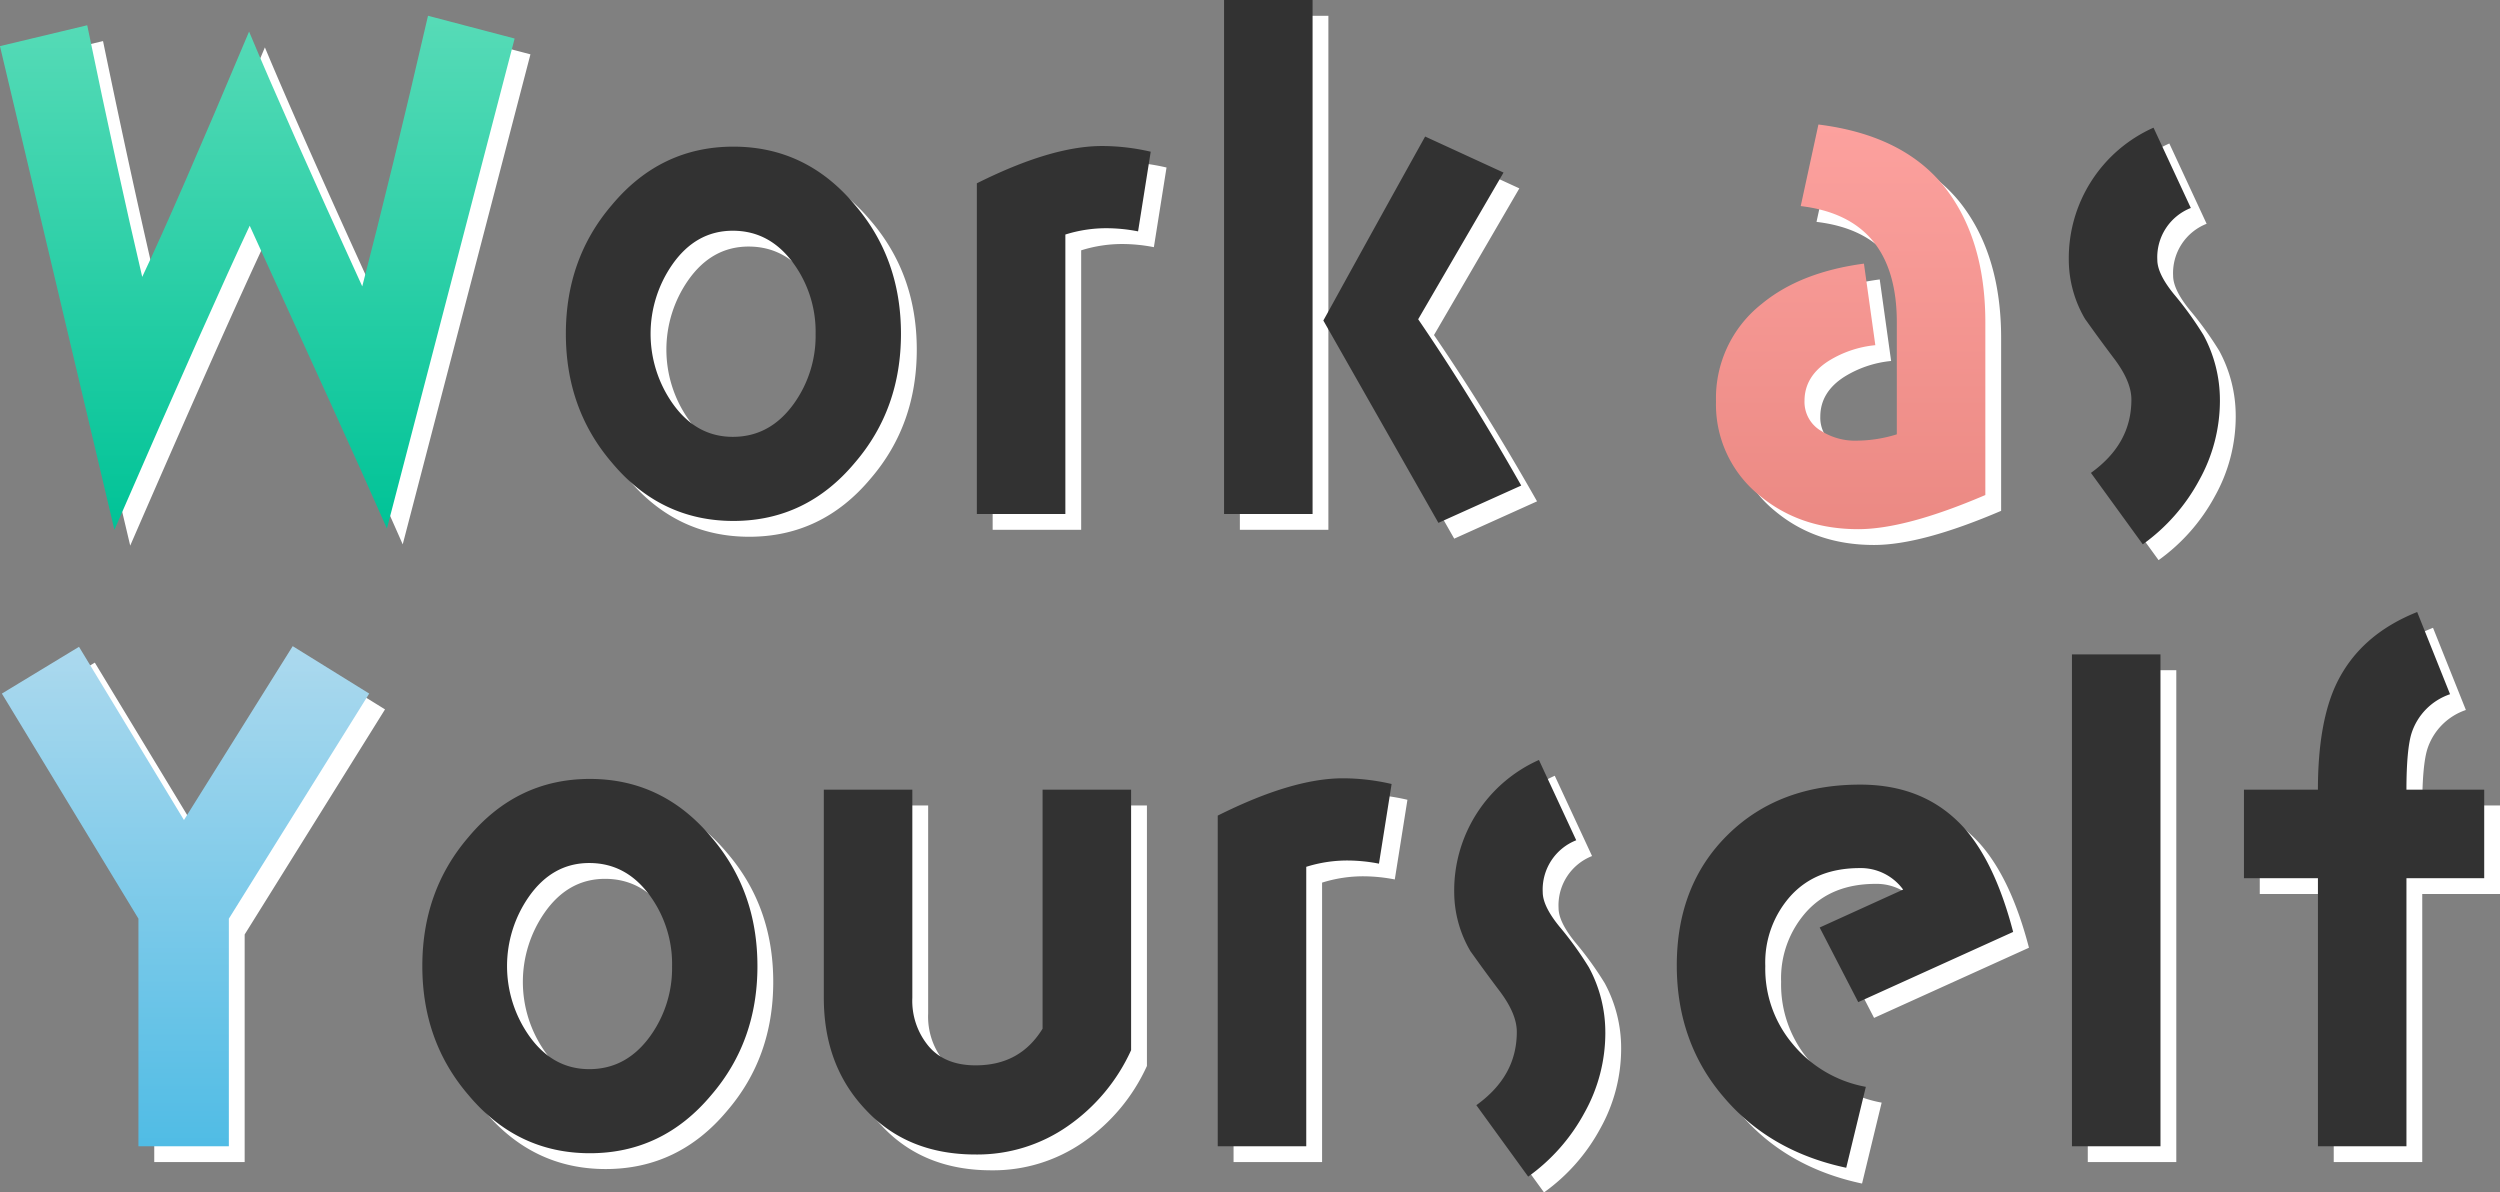
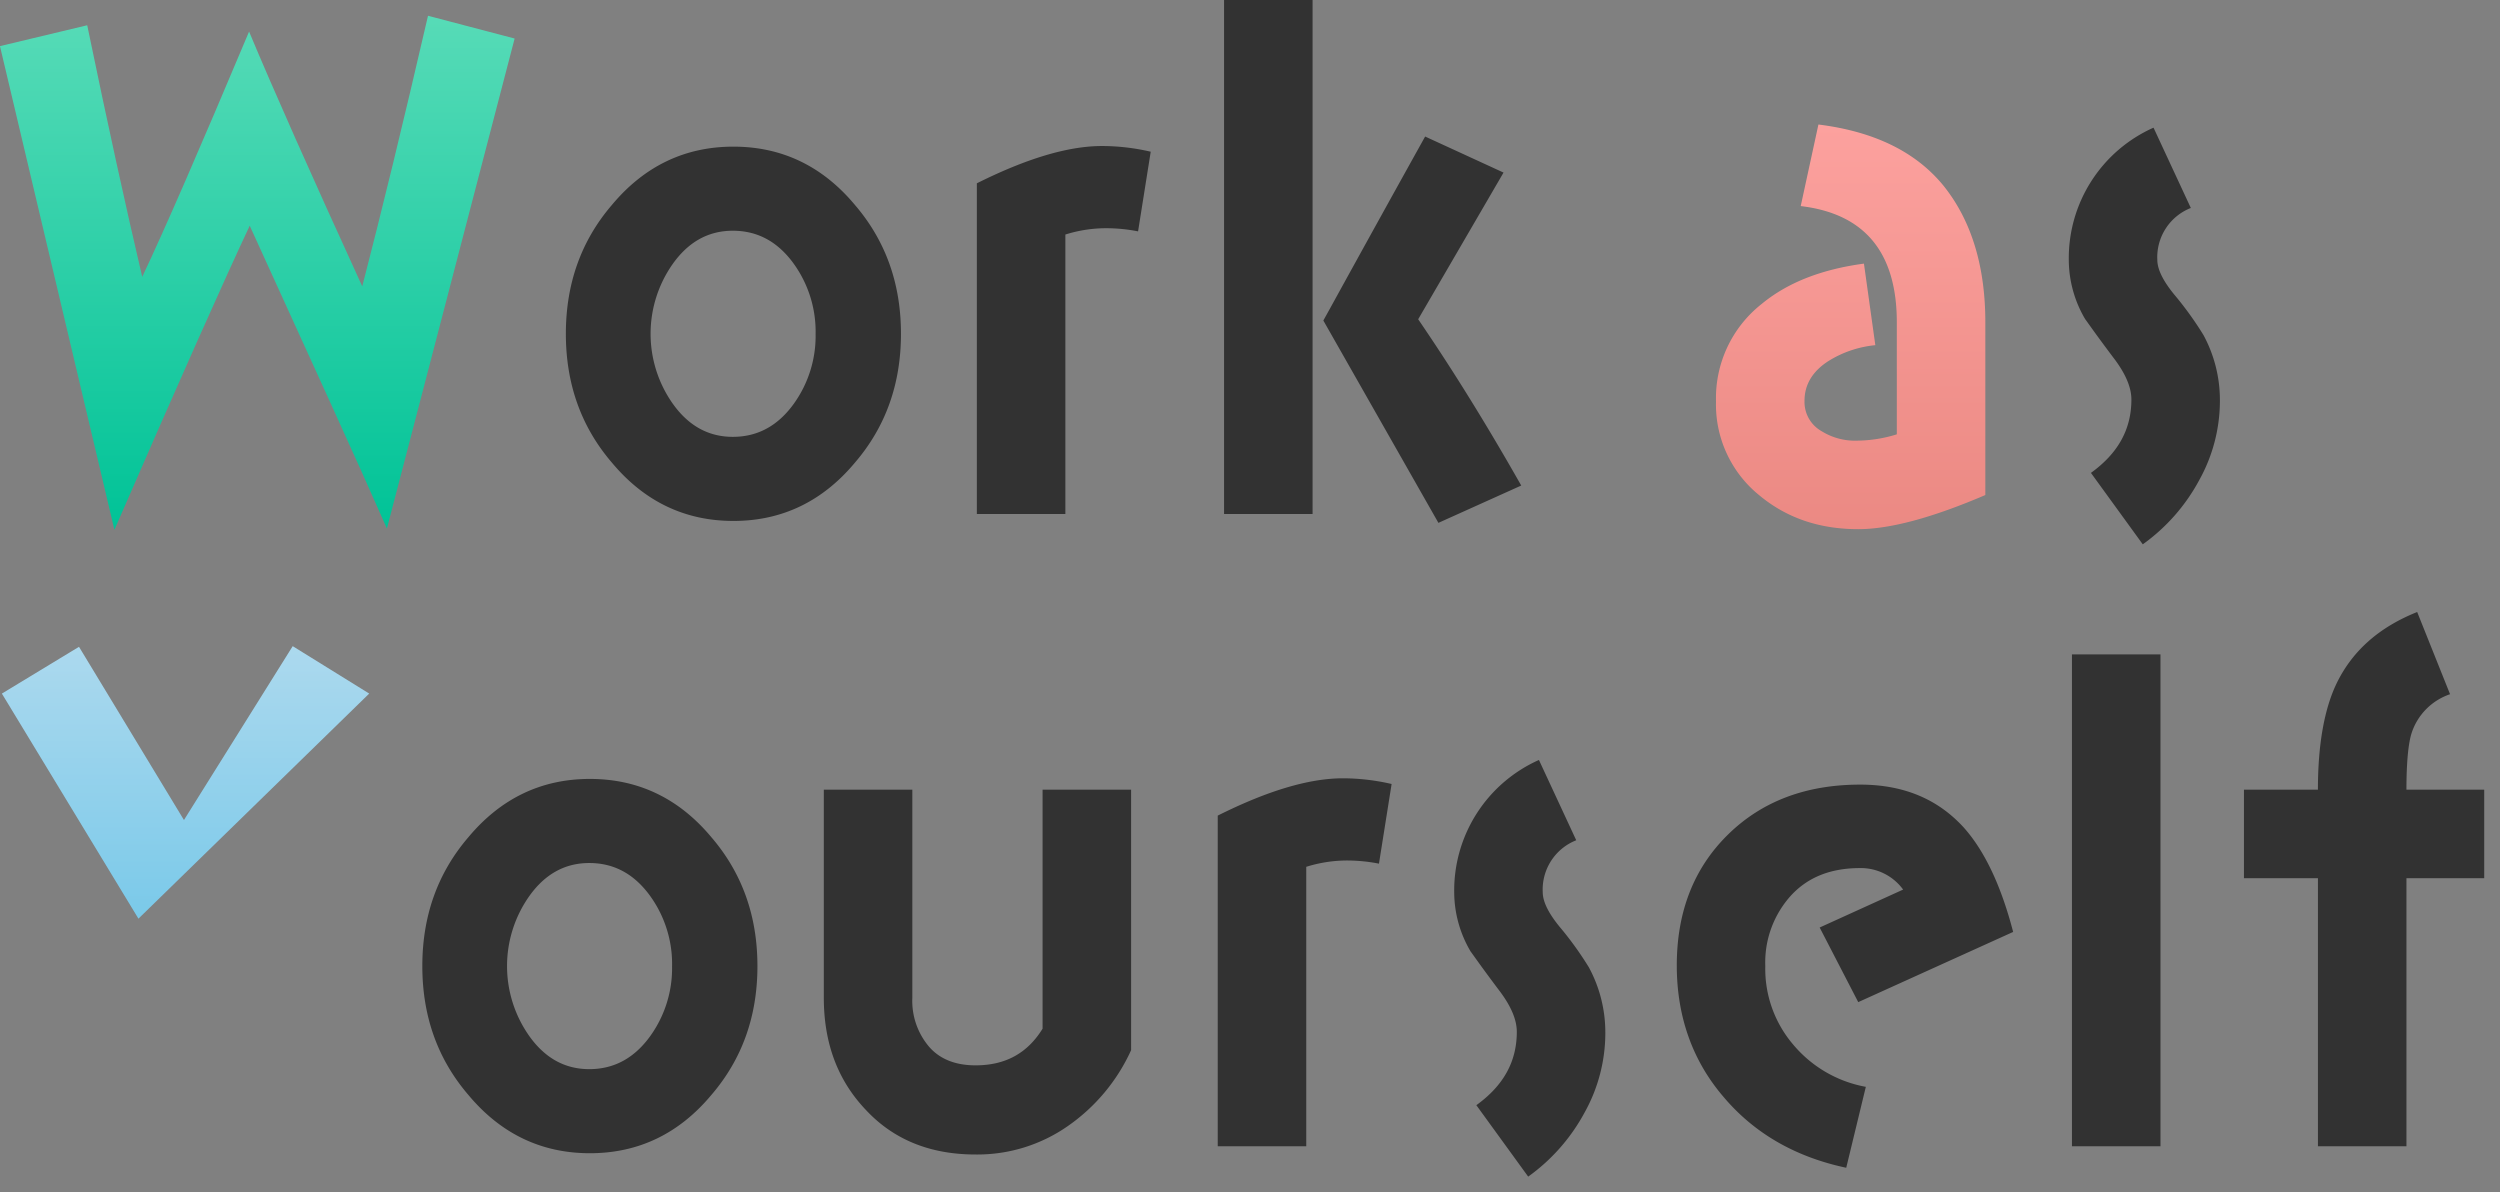
<svg xmlns="http://www.w3.org/2000/svg" id="txt_main01.svg" width="474.469" height="226.312" viewBox="0 0 474.469 226.312">
  <rect x="0" y="0" width="474.469" height="226.312" fill="#808080" stroke="none" />
  <defs>
    <style>
      .cls-1 {
        fill: #fff;
      }

      .cls-1, .cls-2, .cls-3, .cls-4, .cls-5 {
        fill-rule: evenodd;
      }

      .cls-2 {
        fill: #323232;
      }

      .cls-3 {
        fill: url(#linear-gradient);
      }

      .cls-4 {
        fill: url(#linear-gradient-2);
      }

      .cls-5 {
        fill: url(#linear-gradient-3);
      }
    </style>
    <linearGradient id="linear-gradient" x1="319.078" y1="825.656" x2="319.078" y2="730.719" gradientUnits="userSpaceOnUse">
      <stop offset="0" stop-color="#50bce5" />
      <stop offset="1" stop-color="#acd9ee" />
    </linearGradient>
    <linearGradient id="linear-gradient-2" x1="635.109" y1="708.531" x2="635.109" y2="631.719" gradientUnits="userSpaceOnUse">
      <stop offset="0" stop-color="#eb8983" />
      <stop offset="1" stop-color="#fca19e" />
    </linearGradient>
    <linearGradient id="linear-gradient-3" x1="332.703" y1="708.656" x2="332.703" y2="611.094" gradientUnits="userSpaceOnUse">
      <stop offset="0" stop-color="#00c397" />
      <stop offset="1" stop-color="#57dbb7" />
    </linearGradient>
  </defs>
-   <path id="Work_as_Yourself" data-name="Work as  Yourself" class="cls-1" d="M384.546,618.407l-16.44-4.321c-4.68,20.28-8.879,37.439-12.479,51.359-9.72-21.239-16.92-37.439-21.479-48.358-9.24,21.959-15.96,37.439-20.28,46.558-3.119-13.319-6.6-29.159-10.439-47.757l-16.559,3.959,21.719,91.8c12.359-28.439,21-47.758,25.679-57.718,11.639,25.559,20.4,44.639,26.039,57.478Zm73.321,56.038c0-9.48-2.88-17.639-8.76-24.48-6.12-7.319-13.8-11.039-23.039-11.039s-16.919,3.72-23.039,11.039c-5.88,6.841-8.76,15-8.76,24.48s2.88,17.639,8.76,24.478c6.12,7.321,13.8,11.04,23.039,11.04s16.919-3.719,23.039-11.04C454.987,692.084,457.867,683.924,457.867,674.445Zm-16.2,0a22.077,22.077,0,0,1-4.08,13.2c-3,4.2-6.84,6.36-11.64,6.36q-7.02,0-11.519-6.48a23,23,0,0,1,0-26.159q4.5-6.478,11.519-6.479c4.8,0,8.64,2.16,11.64,6.36A22.073,22.073,0,0,1,441.668,674.445Zm63.6-34.559a41.261,41.261,0,0,0-9.24-1.08c-6.479,0-14.4,2.4-23.759,7.079v62.758h16.8V655.605a25.93,25.93,0,0,1,7.919-1.2,31.511,31.511,0,0,1,5.88.6Zm70.319,63.357c-6.6-11.639-13.079-22.079-19.559-31.559l16.2-27.839-14.879-6.839c-11.88,21.359-18.239,33-19.32,34.919l21.84,38.4Zm-39.6,5.4V611.087h-16.8v97.556h16.8Zm127.679-3.6V672.285q0-16.02-7.92-25.919c-5.28-6.48-13.2-10.32-23.759-11.64l-3.36,15.479c12.12,1.44,18.239,8.761,18.239,22.08v21.239a25.937,25.937,0,0,1-7.559,1.2,11.938,11.938,0,0,1-6.72-1.8,6.353,6.353,0,0,1-3.24-5.759c0-3.12,1.56-5.64,4.56-7.56a20.527,20.527,0,0,1,8.879-3l-2.16-15.479c-8.039,1.079-14.519,3.6-19.439,7.679a22.75,22.75,0,0,0-8.639,18.479,22.148,22.148,0,0,0,8.159,17.759c5.16,4.32,11.4,6.48,18.84,6.48Q648.548,711.523,663.668,705.043Zm44.52-18a25.89,25.89,0,0,0-3.12-12.359,64.227,64.227,0,0,0-5.639-7.8c-2.04-2.52-3.12-4.68-3.12-6.48a10.047,10.047,0,0,1,6.359-9.839l-7.079-15.239a27.106,27.106,0,0,0-16.08,25.078,22.188,22.188,0,0,0,3.12,11.279c0.12,0.121,1.92,2.761,5.64,7.68,2.04,2.76,3.12,5.281,3.12,7.56,0,5.64-2.52,10.2-7.68,13.919l9.84,13.559a35.784,35.784,0,0,0,10.679-12.118A31.048,31.048,0,0,0,708.188,687.044ZM356.947,742.727l-14.52-9-20.639,33-19.919-32.878-14.639,8.879,25.919,42.718v43.2h17.159v-43.2Zm73.68,51.718c0-9.479-2.88-17.639-8.76-24.48-6.119-7.319-13.8-11.039-23.039-11.039s-16.919,3.72-23.039,11.039c-5.88,6.841-8.76,15-8.76,24.48s2.88,17.639,8.76,24.478c6.12,7.321,13.8,11.041,23.039,11.041s16.92-3.72,23.039-11.041C427.747,812.084,430.627,803.924,430.627,794.445Zm-16.2,0a22.077,22.077,0,0,1-4.08,13.2c-3,4.2-6.84,6.36-11.64,6.36q-7.02,0-11.519-6.48a23,23,0,0,1,0-26.159q4.5-6.478,11.519-6.479c4.8,0,8.64,2.16,11.64,6.359A22.076,22.076,0,0,1,414.428,794.445ZM501.547,810.4V760.966h-16.8v45.359c-2.88,4.679-7.08,6.959-12.72,6.959-3.84,0-6.839-1.2-8.879-3.6a13.441,13.441,0,0,1-3.12-9.239V760.966h-16.8v39.479c0,8.639,2.639,15.719,8.039,21.359,5.28,5.639,12.24,8.4,20.759,8.4a29.971,29.971,0,0,0,17.519-5.4A35.275,35.275,0,0,0,501.547,810.4Zm49.441-50.518a41.32,41.32,0,0,0-9.24-1.08c-6.479,0-14.4,2.4-23.759,7.08v62.757h16.8V775.605a25.933,25.933,0,0,1,7.919-1.2,31.511,31.511,0,0,1,5.88.6Zm40.56,47.158a25.89,25.89,0,0,0-3.12-12.359,64.112,64.112,0,0,0-5.639-7.8c-2.04-2.52-3.12-4.68-3.12-6.48a10.047,10.047,0,0,1,6.359-9.839l-7.079-15.239a27.1,27.1,0,0,0-16.08,25.078,22.2,22.2,0,0,0,3.12,11.28c0.12,0.12,1.92,2.76,5.64,7.679,2.04,2.761,3.12,5.281,3.12,7.56,0,5.639-2.52,10.2-7.68,13.919l9.84,13.56a35.8,35.8,0,0,0,10.679-12.119A31.048,31.048,0,0,0,591.548,807.044Zm77.4-19.079q-3.42-13.14-9.36-19.8c-4.919-5.4-11.4-8.16-19.679-8.16-10.2,0-18.6,3.12-25.079,9.479s-9.72,14.64-9.72,24.84c0,9.719,3,18.119,8.88,24.959,5.88,6.96,13.679,11.4,23.279,13.439l3.72-15.359a23.426,23.426,0,0,1-13.8-8.04,22.125,22.125,0,0,1-5.279-14.879,18.906,18.906,0,0,1,4.92-13.439c3.239-3.481,7.559-5.161,13.079-5.161a9.949,9.949,0,0,1,8.16,4.08l-15.84,7.2,7.32,14.16Zm27.962,40.678V735.287h-16.8v93.356h16.8Zm61.439-50.878v-16.8h-14.76c0-5.16.36-8.76,0.96-10.68a11.573,11.573,0,0,1,7.32-7.439l-6.24-15.6c-7.2,2.879-12.239,7.319-15.239,13.439-2.4,4.92-3.6,11.759-3.6,20.279H712.75v16.8h14.039v50.878h16.8V777.765h14.76Z" transform="translate(-283.875 -608.094)" />
  <path id="Work_as_Yourself-2" data-name="Work as  Yourself" class="cls-2" d="M454.867,671.444c0-9.479-2.88-17.639-8.76-24.478-6.12-7.321-13.8-11.04-23.039-11.04s-16.919,3.719-23.039,11.04c-5.88,6.839-8.76,15-8.76,24.478s2.88,17.64,8.76,24.48c6.12,7.319,13.8,11.039,23.039,11.039s16.919-3.72,23.039-11.039C451.987,689.084,454.867,680.924,454.867,671.444Zm-16.2,0a22.081,22.081,0,0,1-4.08,13.2c-3,4.2-6.84,6.358-11.64,6.358q-7.02,0-11.519-6.478a23.006,23.006,0,0,1,0-26.16q4.5-6.48,11.519-6.48c4.8,0,8.64,2.16,11.64,6.36A22.077,22.077,0,0,1,438.668,671.444Zm63.6-34.558a41.261,41.261,0,0,0-9.24-1.08c-6.479,0-14.4,2.4-23.759,7.08v62.757h16.8V652.606a25.87,25.87,0,0,1,7.919-1.2,31.511,31.511,0,0,1,5.88.6Zm70.319,63.358c-6.6-11.641-13.079-22.079-19.559-31.559l16.2-27.839-14.879-6.84c-11.88,21.359-18.239,33-19.319,34.919l21.839,38.4Zm-39.6,5.4V608.087h-16.8v97.556h16.8Zm172.2-21.6a25.891,25.891,0,0,0-3.12-12.36,64.32,64.32,0,0,0-5.639-7.8c-2.04-2.52-3.12-4.68-3.12-6.48a10.049,10.049,0,0,1,6.359-9.84l-7.079-15.239a27.109,27.109,0,0,0-16.08,25.079,22.2,22.2,0,0,0,3.12,11.28c0.12,0.12,1.92,2.759,5.64,7.68,2.04,2.759,3.12,5.279,3.12,7.559,0,5.64-2.52,10.2-7.68,13.92l9.84,13.559a35.772,35.772,0,0,0,10.679-12.12A31.042,31.042,0,0,0,705.188,684.044Zm-277.561,107.4c0-9.479-2.88-17.639-8.76-24.478-6.119-7.32-13.8-11.04-23.039-11.04s-16.919,3.72-23.039,11.04c-5.88,6.839-8.76,15-8.76,24.478s2.88,17.64,8.76,24.48c6.12,7.319,13.8,11.039,23.039,11.039s16.92-3.72,23.039-11.039C424.747,809.084,427.627,800.924,427.627,791.444Zm-16.2,0a22.076,22.076,0,0,1-4.08,13.2c-3,4.2-6.84,6.36-11.64,6.36q-7.02,0-11.519-6.481a23,23,0,0,1,0-26.158q4.5-6.48,11.519-6.48c4.8,0,8.64,2.16,11.64,6.36A22.077,22.077,0,0,1,411.428,791.444Zm87.119,15.96V757.966h-16.8v45.358c-2.88,4.68-7.08,6.96-12.72,6.96-3.84,0-6.839-1.2-8.879-3.6a13.442,13.442,0,0,1-3.12-9.24V757.966h-16.8v39.478c0,8.64,2.639,15.72,8.039,21.359,5.28,5.64,12.24,8.4,20.759,8.4a29.976,29.976,0,0,0,17.519-5.4A35.278,35.278,0,0,0,498.547,807.4Zm49.441-50.518a41.261,41.261,0,0,0-9.24-1.08c-6.479,0-14.4,2.4-23.759,7.08v62.758h16.8V772.606a25.875,25.875,0,0,1,7.919-1.2,31.511,31.511,0,0,1,5.88.6Zm40.56,47.158a25.884,25.884,0,0,0-3.12-12.359,64.192,64.192,0,0,0-5.639-7.8c-2.04-2.52-3.12-4.68-3.12-6.48a10.049,10.049,0,0,1,6.359-9.84l-7.079-15.239a27.109,27.109,0,0,0-16.08,25.079,22.2,22.2,0,0,0,3.12,11.28c0.12,0.119,1.92,2.759,5.64,7.68,2.04,2.759,3.12,5.279,3.12,7.559,0,5.64-2.52,10.2-7.68,13.92l9.84,13.559a35.8,35.8,0,0,0,10.679-12.119A31.051,31.051,0,0,0,588.548,804.044Zm77.4-19.08q-3.42-13.139-9.36-19.8c-4.919-5.4-11.4-8.159-19.679-8.159-10.2,0-18.6,3.12-25.079,9.48s-9.72,14.639-9.72,24.838c0,9.72,3,18.12,8.88,24.959,5.88,6.96,13.679,11.4,23.279,13.44l3.72-15.36a23.423,23.423,0,0,1-13.8-8.038,22.126,22.126,0,0,1-5.28-14.881,18.909,18.909,0,0,1,4.92-13.439c3.239-3.479,7.559-5.159,13.079-5.159a9.946,9.946,0,0,1,8.16,4.08l-15.84,7.2,7.32,14.16Zm27.962,40.68V732.287h-16.8v93.357h16.8Zm61.439-50.878v-16.8h-14.76c0-5.16.36-8.759,0.96-10.679a11.576,11.576,0,0,1,7.32-7.441l-6.24-15.6c-7.2,2.88-12.239,7.321-15.239,13.439-2.4,4.921-3.6,11.76-3.6,20.28H709.75v16.8h14.039v50.878h16.8V774.766h14.76Z" transform="translate(-283.875 -608.094)" />
-   <path id="Work_as_Yourself-3" data-name="Work as  Yourself" class="cls-3" d="M353.947,739.726l-14.52-9-20.639,33-19.919-32.878-14.639,8.879,25.919,42.719v43.2h17.159v-43.2Z" transform="translate(-283.875 -608.094)" />
+   <path id="Work_as_Yourself-3" data-name="Work as  Yourself" class="cls-3" d="M353.947,739.726l-14.52-9-20.639,33-19.919-32.878-14.639,8.879,25.919,42.719v43.2v-43.2Z" transform="translate(-283.875 -608.094)" />
  <path id="Work_as_Yourself-4" data-name="Work as  Yourself" class="cls-4" d="M660.668,702.044v-32.76q0-16.019-7.92-25.919c-5.28-6.479-13.2-10.319-23.759-11.639l-3.36,15.48c12.12,1.44,18.239,8.759,18.239,22.078v21.24a25.941,25.941,0,0,1-7.559,1.2,11.946,11.946,0,0,1-6.72-1.8,6.357,6.357,0,0,1-3.24-5.76c0-3.12,1.56-5.639,4.56-7.559a20.515,20.515,0,0,1,8.879-3l-2.16-15.479c-8.039,1.08-14.519,3.6-19.439,7.68a22.753,22.753,0,0,0-8.639,18.479,22.152,22.152,0,0,0,8.159,17.76c5.16,4.319,11.4,6.479,18.84,6.479Q645.548,708.523,660.668,702.044Z" transform="translate(-283.875 -608.094)" />
  <path id="Work_as_Yourself-5" data-name="Work as  Yourself" class="cls-5" d="M381.546,615.407l-16.44-4.32c-4.68,20.28-8.879,37.439-12.479,51.358-9.72-21.239-16.92-37.438-21.479-48.359-9.24,21.96-15.96,37.439-20.28,46.559-3.119-13.32-6.6-29.158-10.439-47.758l-16.56,3.96,21.72,91.8c12.359-28.438,21-47.757,25.679-57.717,11.639,25.559,20.4,44.638,26.039,57.477Z" transform="translate(-283.875 -608.094)" />
</svg>